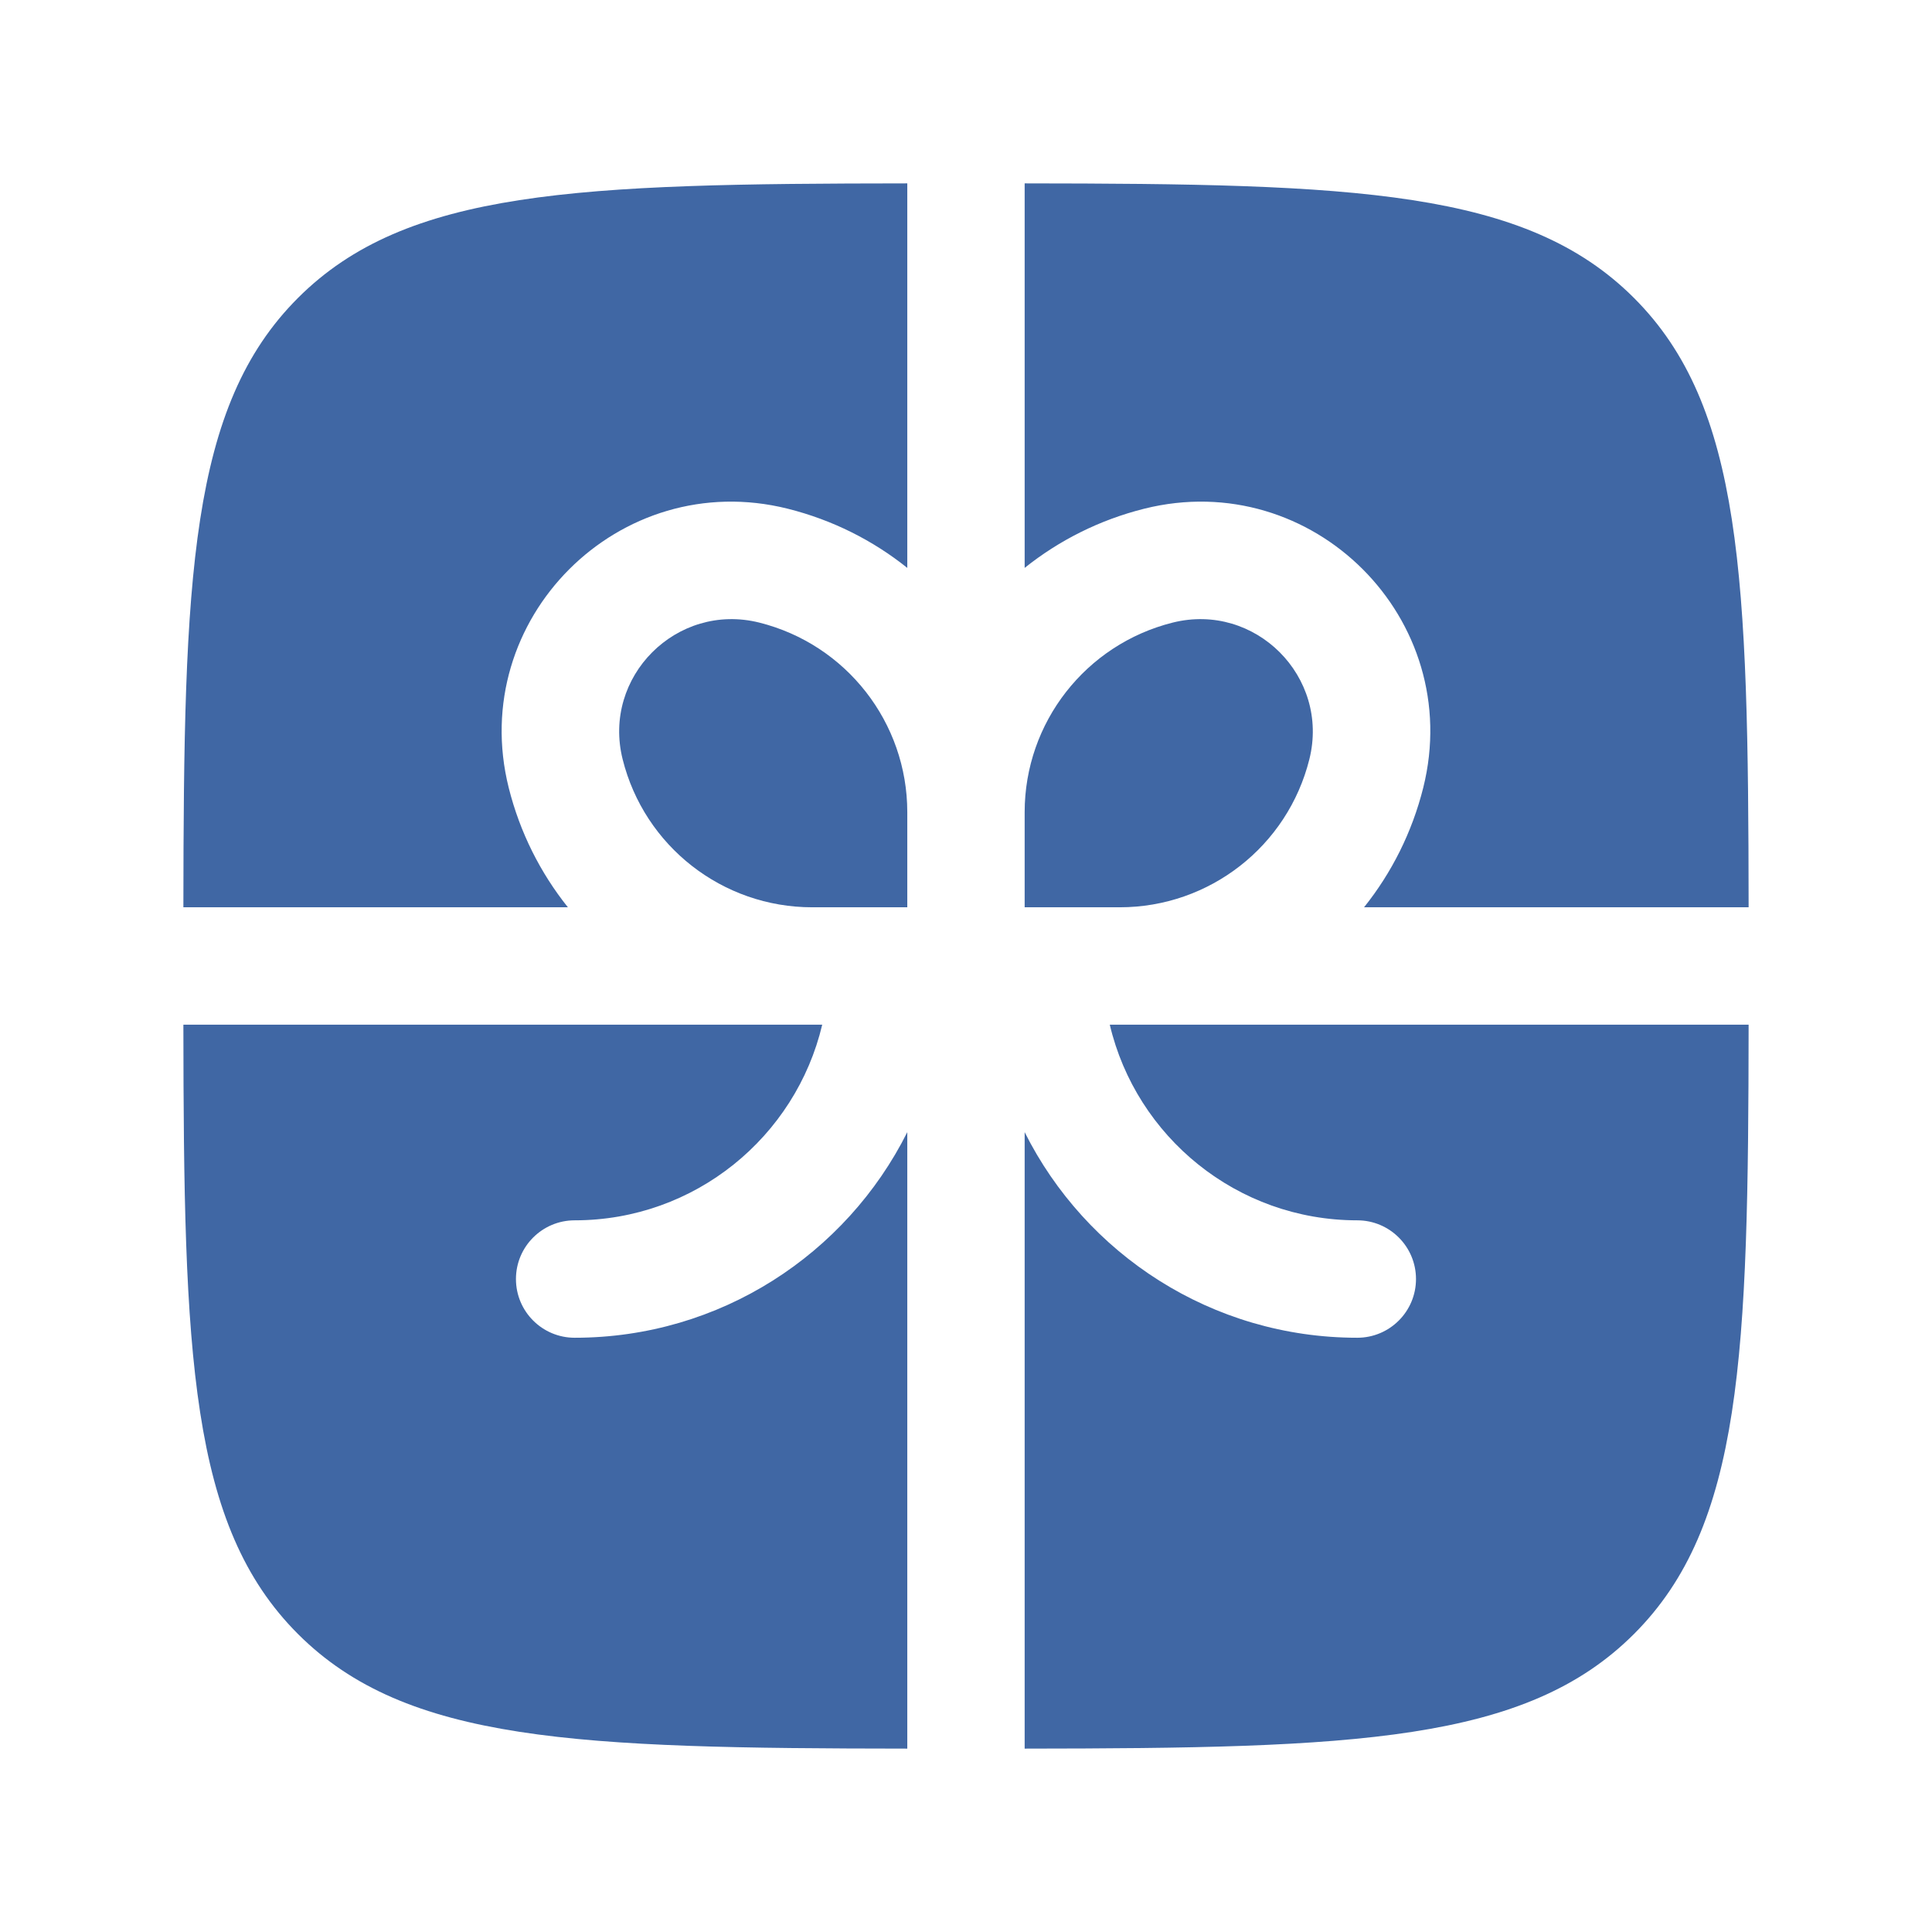
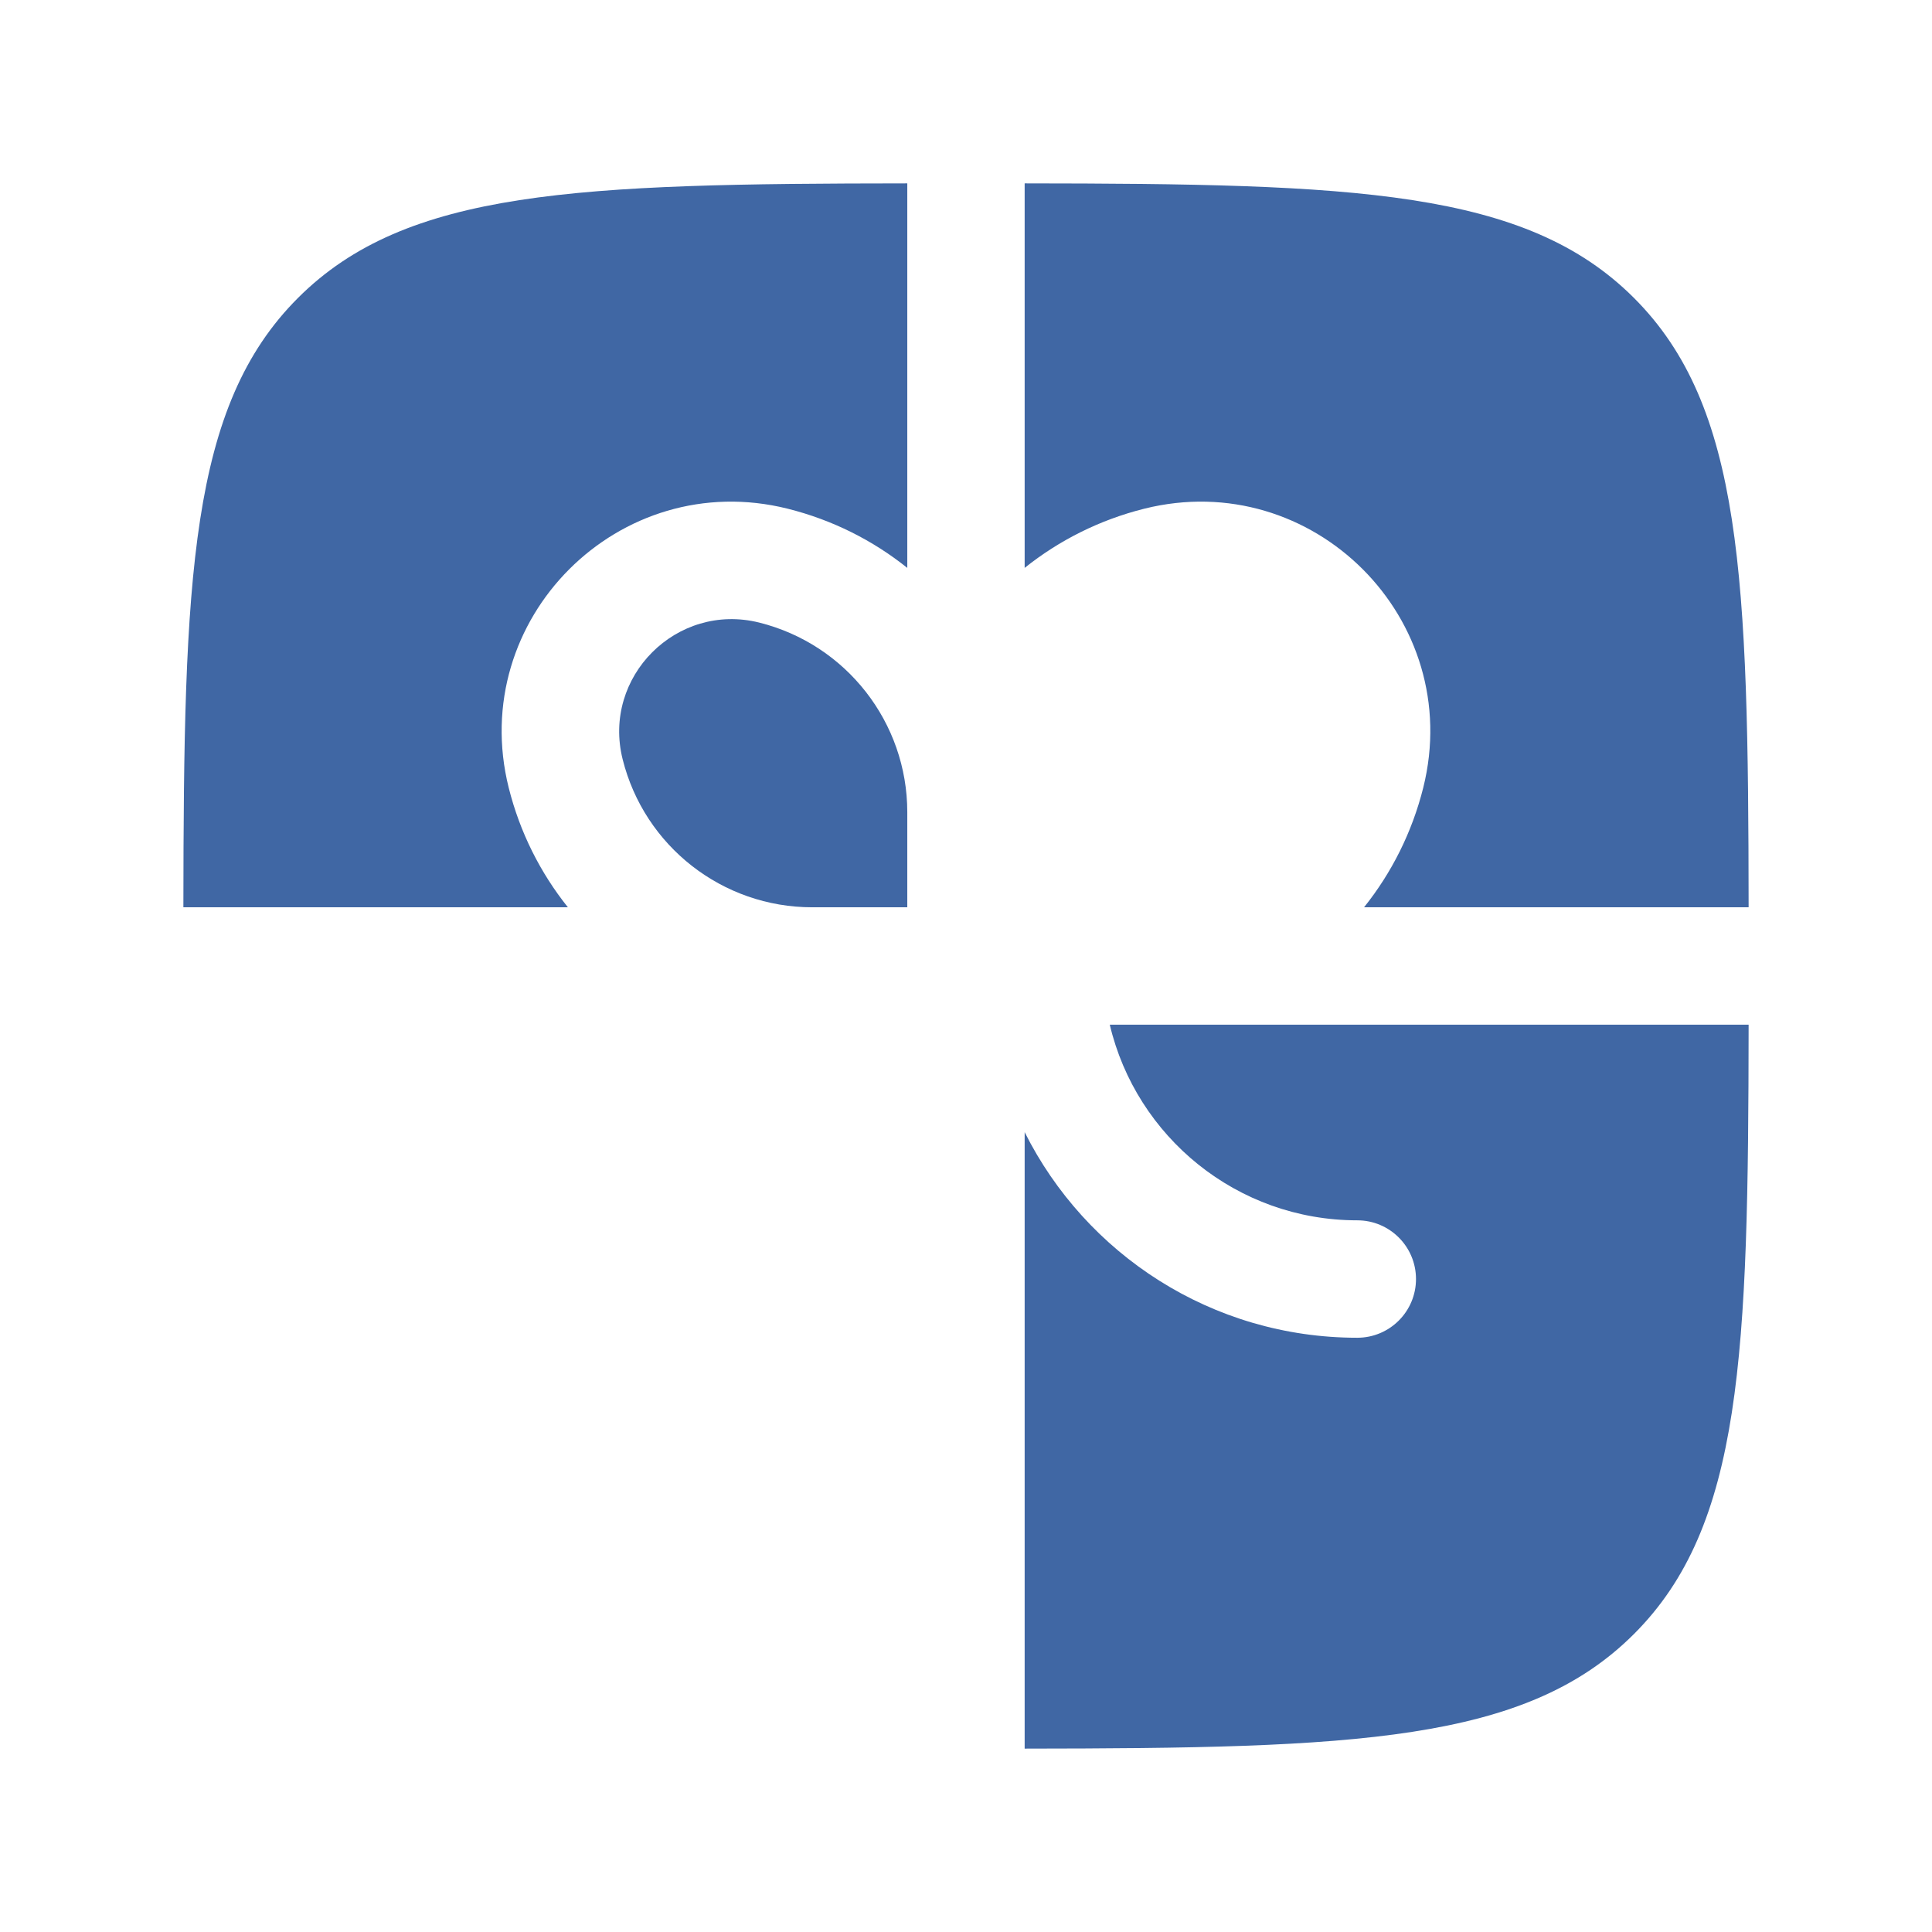
<svg xmlns="http://www.w3.org/2000/svg" width="36" height="36" viewBox="0 0 36 36" fill="none">
  <path d="M16.906 3.417C10.754 3.422 7.571 3.533 5.552 5.552C3.533 7.571 3.423 10.754 3.417 16.906H10.582C10.07 16.266 9.688 15.512 9.479 14.678C8.695 11.538 11.539 8.694 14.678 9.479C15.512 9.688 16.267 10.07 16.906 10.582V3.417Z" fill="#4067A4" />
-   <path d="M3.417 19.093C3.423 25.245 3.533 28.428 5.552 30.447C7.571 32.466 10.754 32.577 16.906 32.583V21.096C15.769 23.367 13.421 24.927 10.708 24.927C10.104 24.927 9.614 24.437 9.614 23.833C9.614 23.229 10.104 22.739 10.708 22.739C12.949 22.739 14.827 21.183 15.321 19.093H3.417Z" fill="#4067A4" />
  <path d="M19.093 32.583C25.245 32.577 28.428 32.466 30.447 30.447C32.467 28.428 32.577 25.245 32.583 19.093H20.679C21.172 21.183 23.05 22.739 25.291 22.739C25.895 22.739 26.385 23.229 26.385 23.833C26.385 24.437 25.895 24.927 25.291 24.927C22.579 24.927 20.23 23.367 19.093 21.096V32.583Z" fill="#4067A4" />
  <path d="M32.583 16.906C32.577 10.754 32.467 7.571 30.447 5.552C28.428 3.533 25.245 3.422 19.093 3.417V10.582C19.733 10.07 20.487 9.688 21.321 9.479C24.461 8.694 27.305 11.538 26.52 14.678C26.311 15.512 25.929 16.266 25.417 16.906H32.583Z" fill="#4067A4" />
  <path d="M14.148 11.601C15.769 12.007 16.906 13.463 16.906 15.134V16.906H15.134C13.463 16.906 12.007 15.769 11.602 14.148C11.217 12.61 12.61 11.217 14.148 11.601Z" fill="#4067A4" />
-   <path d="M19.093 15.134V16.906H20.865C22.536 16.906 23.993 15.769 24.398 14.148C24.782 12.61 23.389 11.217 21.852 11.601C20.231 12.007 19.093 13.463 19.093 15.134Z" fill="#4067A4" />
</svg>